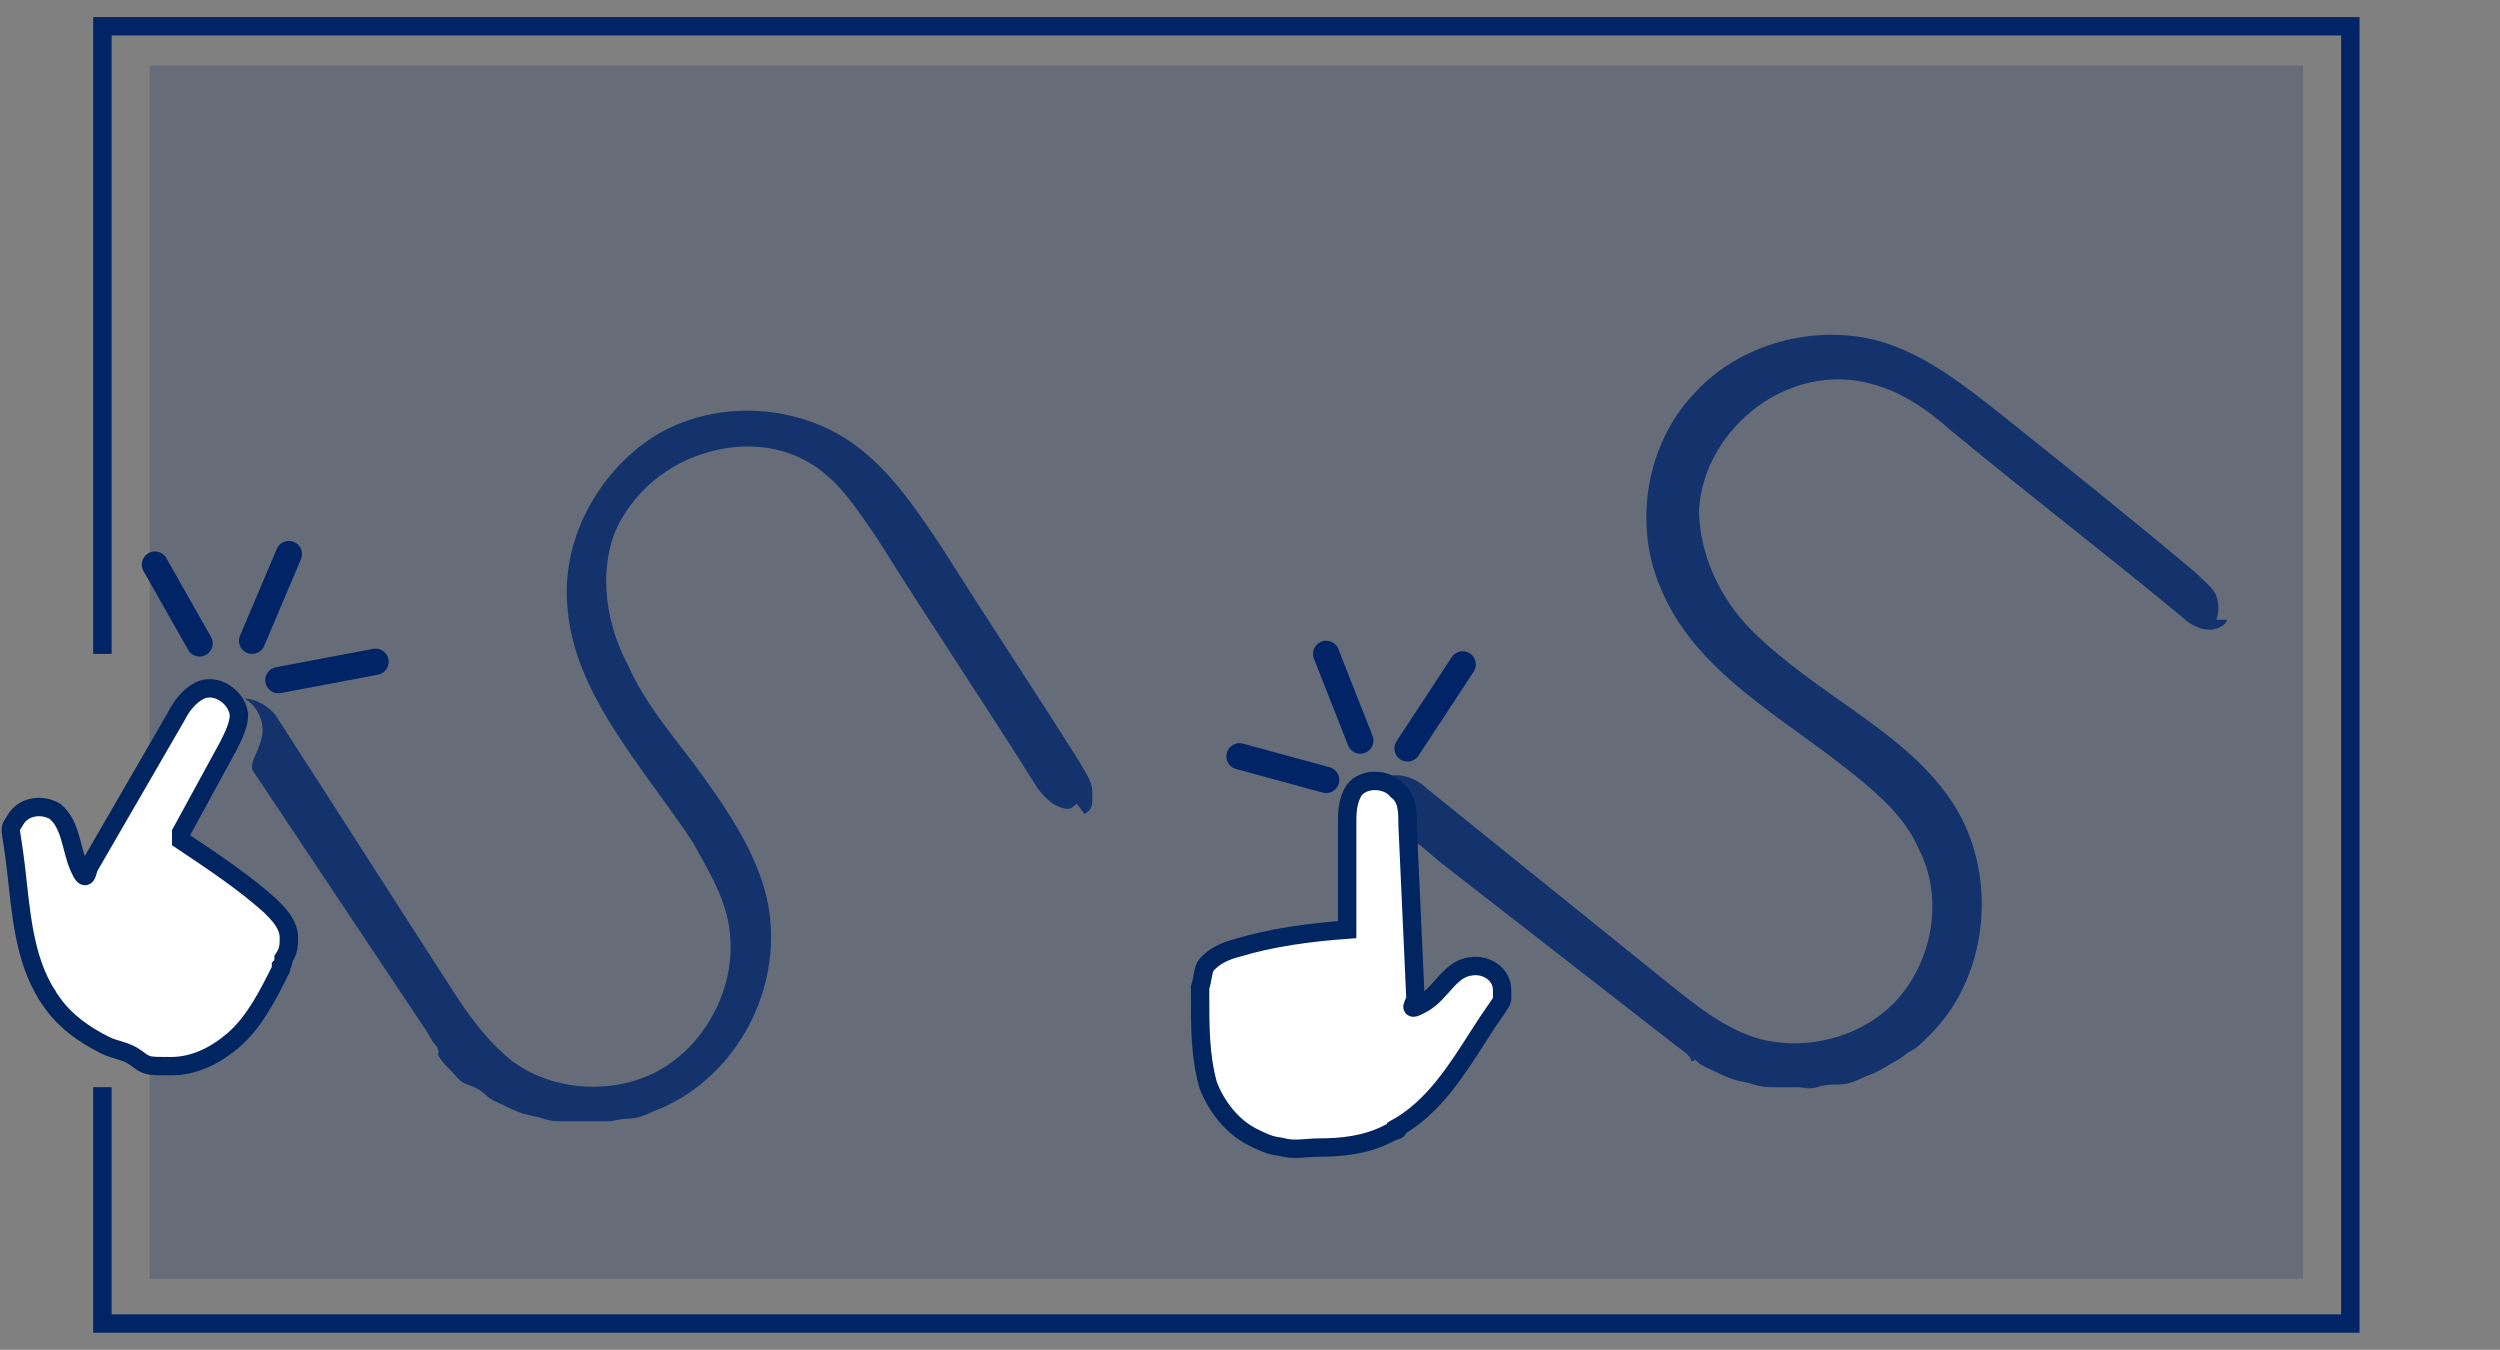
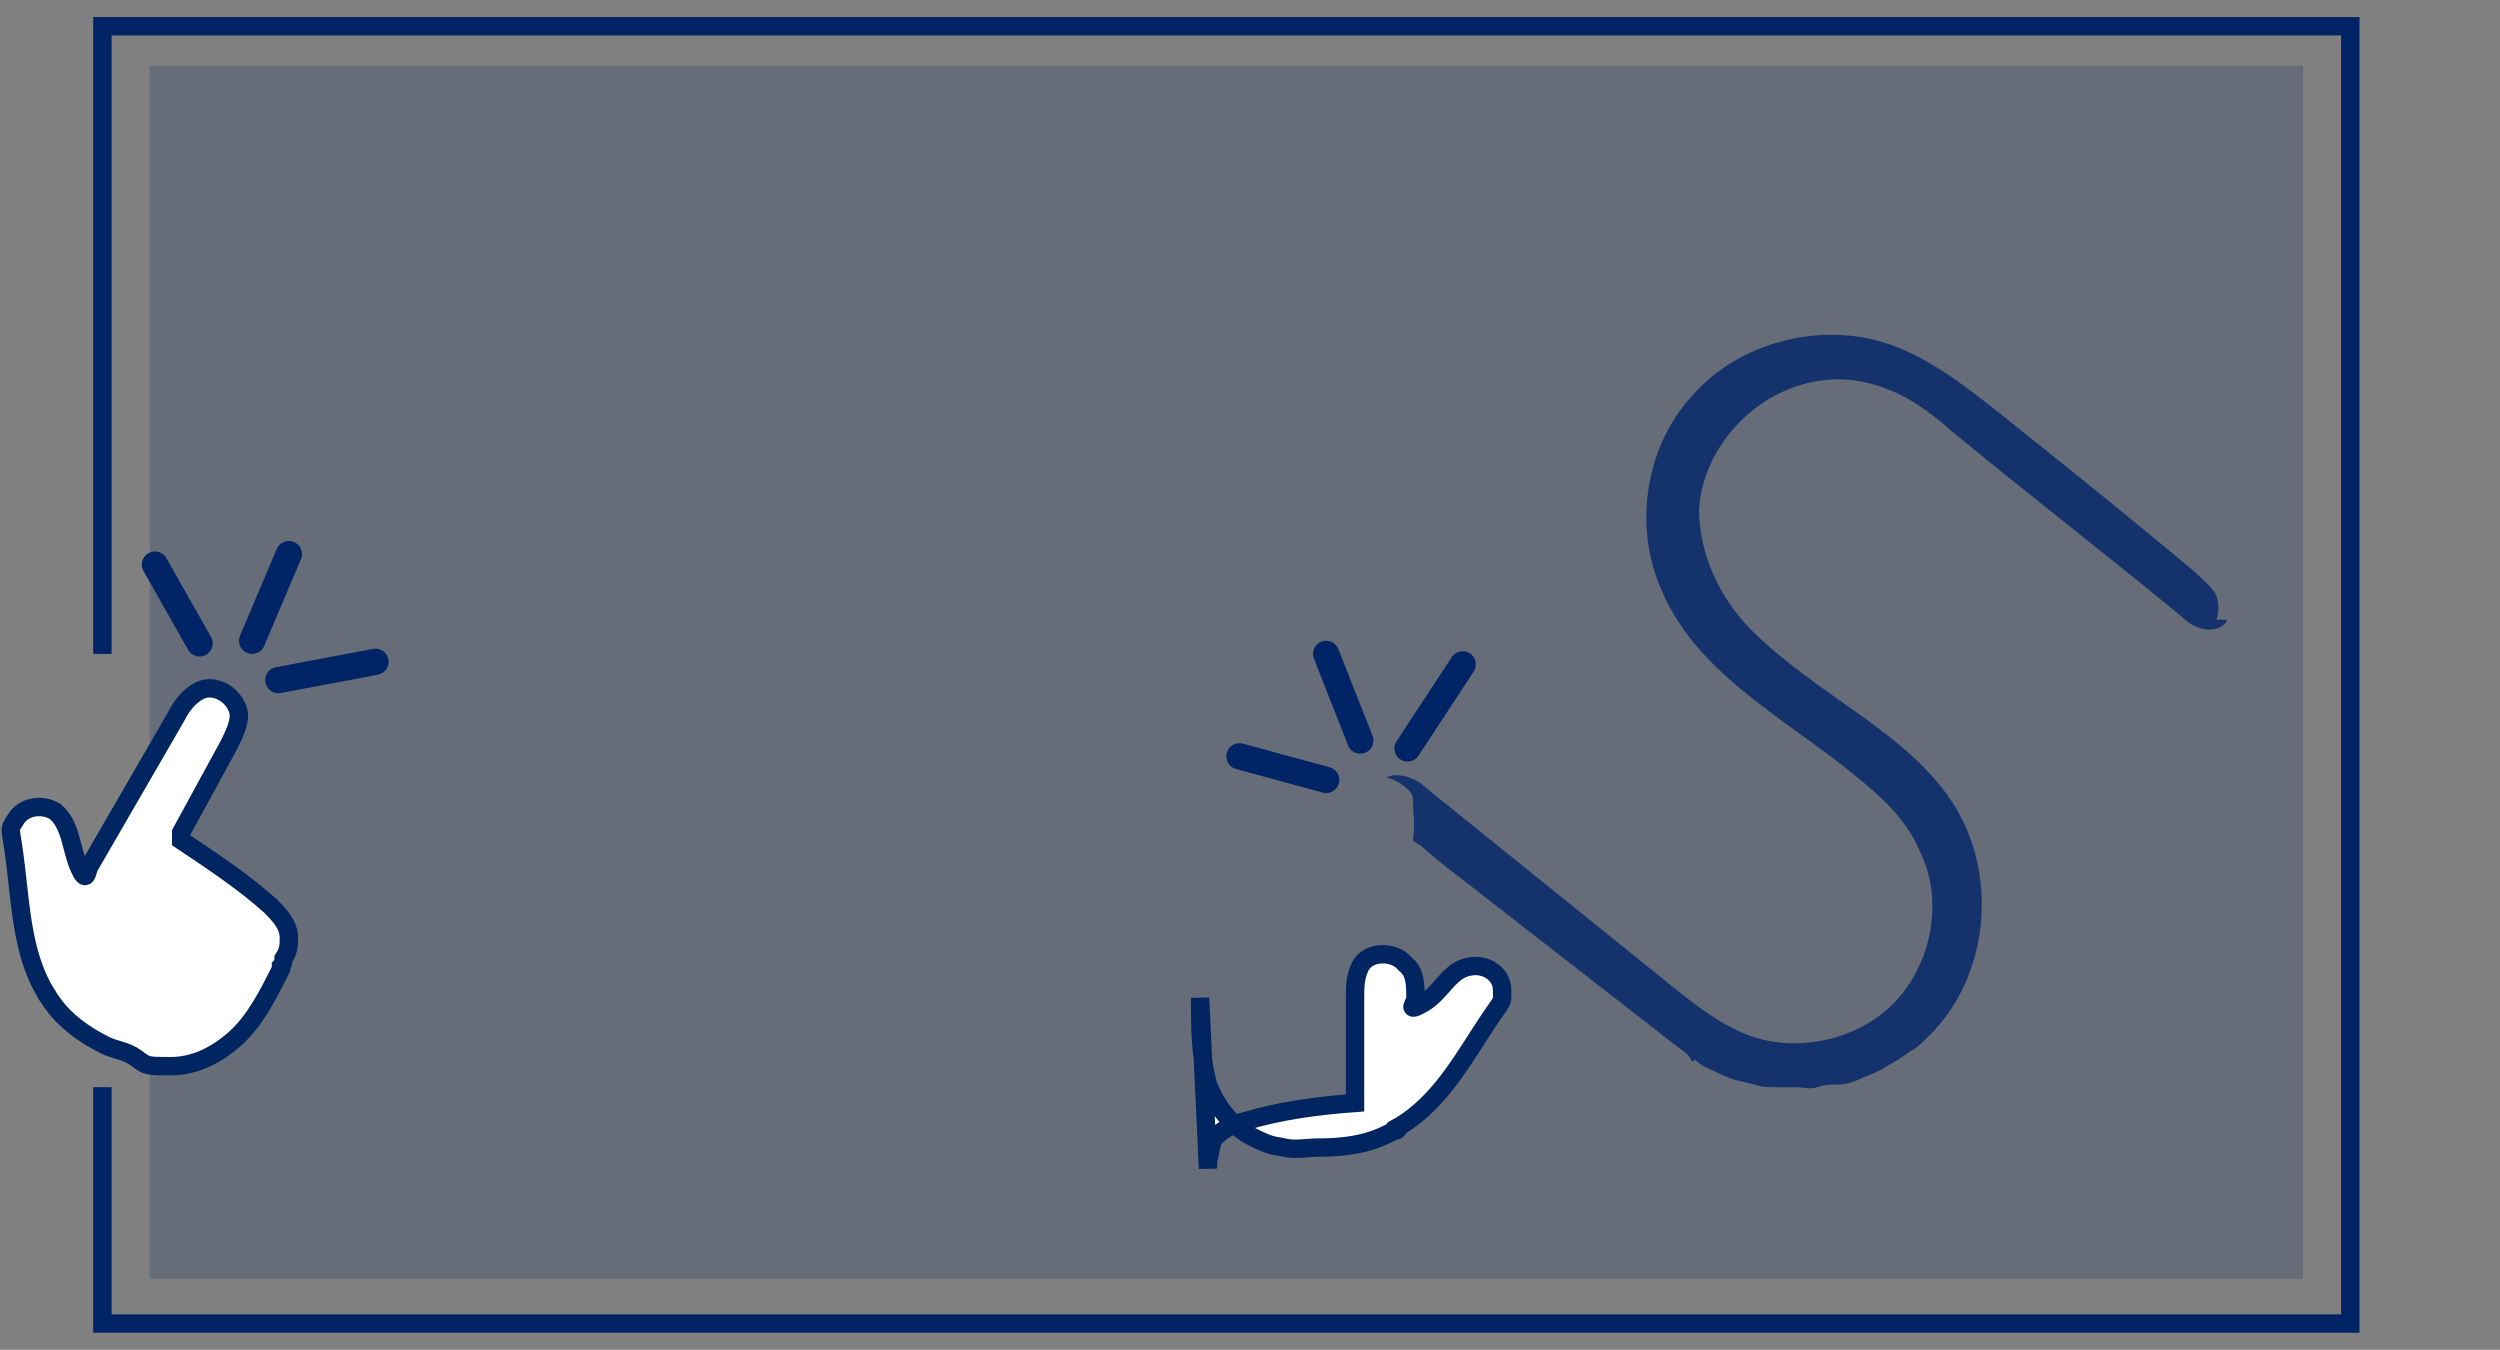
<svg xmlns="http://www.w3.org/2000/svg" version="1.1" viewBox="0 0 95.2 51.4">
  <rect x="0" y="0" width="95.2" height="51.4" fill="#808080" stroke="none" />
  <defs>
    <style>
      .cls-1 {
        fill: #fff;
        stroke: #002561;
        stroke-width: .7px;
      }

      .cls-1, .cls-2, .cls-3 {
        stroke-miterlimit: 10;
      }

      .cls-2 {
        stroke-linecap: round;
      }

      .cls-2, .cls-3 {
        fill: none;
        stroke: #002465;
      }

      .cls-4 {
        fill: #002561;
        opacity: .2;
      }

      .cls-4, .cls-5 {
        isolation: isolate;
      }

      .cls-3 {
        stroke-width: .7px;
      }

      .cls-5 {
        fill: #002369;
        opacity: .8;
      }
    </style>
  </defs>
  <g>
    <g id="Layer_1">
      <g id="b">
        <g id="c">
          <rect class="cls-4" x="5.7" y="2.5" width="82" height="46.2" />
        </g>
        <g id="d">
          <polyline class="cls-3" points="3.9 24.9 3.9 1 89.5 1 89.5 50.4 78.3 50.4 49.3 50.4 3.9 50.4 3.9 41.4" />
        </g>
      </g>
      <g>
-         <path class="cls-5" d="M41,30.6c0,0-.2.2-.3.2-.5,0-.9-.4-1.2-.8-2-3.2-4.1-6.3-6.1-9.5-.7-1-1.3-2-2.3-2.7-1.3-.9-2.9-1-4.4-.5-1.5.5-2.7,1.6-3.3,3-.6,1.6-.3,3.5.5,5,.7,1.6,1.9,2.9,2.9,4.3,1,1.4,2,2.9,2.4,4.6.7,3.1-.9,6.5-3.8,7.9-.2.1-.5.2-.7.3s-.5.2-.8.2-.5.1-.8.1-.5,0-.8,0-.5,0-.8,0-.5,0-.8-.1-.5-.1-.8-.2-.5-.2-.7-.3-.5-.2-.7-.4-.4-.3-.7-.4-.4-.3-.6-.5-.4-.4-.5-.6,0,0,0-.1h0c0-.2-.1-.3-.2-.4l-.3-.5-.6-.9-.6-.9-.6-.9-.6-.9-.6-.9-.6-.9-.6-.9-.6-.9-.6-.9-.6-.9-.6-.9v-.2c.1-.4.4-.8.4-1.3s-.3-1-.7-1.2c.5,0,1.1.4,1.3.8,2.2,3.4,4.3,6.7,6.5,10.1.7,1.1,1.4,2.1,2.4,2.9,1.6,1.2,4,1.3,5.7.3s2.8-3.1,2.6-5.1c-.1-1.3-.8-2.4-1.4-3.5-1.9-2.9-4.6-5.7-4.8-9.1-.2-2.6,1.3-5.2,3.5-6.5,2.3-1.3,5.3-1.1,7.4.4,1.4,1,2.4,2.5,3.4,4,1.7,2.7,3.5,5.4,5.2,8.1.2.4.5.7.5,1.2s0,.6-.3.8Z" />
        <line class="cls-2" x1="11" y1="21.1" x2="9.6" y2="24.4" />
        <line class="cls-2" x1="14.3" y1="25.2" x2="10.6" y2="25.9" />
        <line class="cls-2" x1="7.6" y1="24.5" x2="5.9" y2="21.5" />
        <path class="cls-1" d="M10.7,36.9c-.5,1-1,2-1.8,2.7-.7.6-1.5,1-2.4,1s-.9,0-1.3-.3-.8-.3-1.2-.5c-.8-.4-1.5-.9-2-1.6s-.1-.2-.2-.3c-.9-1.4-1-3.2-1.2-4.9s-.3-1.3,0-1.8c.3-.5,1-.6,1.5-.3.6.5.6,1.4.9,2.1s.3.2.4,0l3.3-5.7c.2-.4.5-.8.9-1,.6-.3,1.4.2,1.5.9,0,.4-.2.8-.4,1.2l-1.8,3.3c0,0,0,.2,0,.3,1.2.8,2.4,1.6,3.4,2.5.3.3.7.7.7,1.2,0,.3,0,.5-.2.8,0,0,0,.2-.1.3Z" />
      </g>
      <g>
        <path class="cls-5" d="M84.8,23.6c0,.1-.1.2-.3.3-.4.2-1,0-1.4-.4-2.9-2.4-5.9-4.7-8.8-7.1-.9-.8-1.9-1.5-3.1-1.8-1.5-.4-3.1,0-4.3.9-1.2.9-2.1,2.3-2.2,3.9,0,1.7.8,3.4,2,4.6s2.7,2.2,4.1,3.2,2.8,2.1,3.7,3.6c1.6,2.7,1.2,6.5-1.1,8.7-.2.2-.4.4-.6.5s-.4.3-.6.4-.5.3-.7.4-.5.2-.7.3-.5.2-.8.2-.5,0-.8.1-.5,0-.8,0-.5,0-.8,0-.5,0-.8-.1-.5-.1-.8-.2-.5-.2-.7-.3-.5-.2-.7-.4,0,0-.1,0h-.1c0-.1-.1-.2-.2-.3l-.4-.3-.9-.7-.9-.7-.9-.7-.9-.7-.9-.7-.9-.7-.9-.7-.9-.7-.9-.7-.9-.7-.7-.6c0,0-.2-.1-.3-.2.1-.4,0-1.3,0-1.6s-.6-.7-1-.8c.4-.2,1.1,0,1.5.4,3.1,2.5,6.2,5,9.3,7.5,1,.8,2,1.6,3.2,2,1.9.6,4.2,0,5.5-1.5,1.3-1.5,1.7-3.8.8-5.6-.5-1.2-1.5-2.1-2.5-2.9-2.7-2.2-6.1-3.9-7.4-7.2-1-2.4-.5-5.4,1.3-7.3,1.7-1.9,4.6-2.7,7.1-2,1.7.5,3.1,1.6,4.5,2.7,2.5,2,5,4,7.5,6.1.3.3.7.6.8.9s.1.6,0,.9Z" />
        <line class="cls-2" x1="50.5" y1="24.9" x2="51.8" y2="28.2" />
        <line class="cls-2" x1="55.7" y1="25.3" x2="53.6" y2="28.5" />
        <line class="cls-2" x1="50.5" y1="29.7" x2="47.2" y2="28.8" />
-         <path class="cls-1" d="M45.7,38c0,1.1,0,2.2.3,3.3.3.8.9,1.6,1.7,2s.8.3,1.2.4.9,0,1.3,0c.9,0,1.8-.1,2.6-.5s.2,0,.3-.2c1.5-.8,2.4-2.3,3.3-3.7s.8-1,.8-1.6c0-.6-.6-1-1.2-.9-.8.1-1.1,1-1.8,1.4s-.3,0-.3-.2l-.3-6.6c0-.5,0-1-.4-1.3-.4-.5-1.4-.5-1.7.1-.2.4-.2.8-.2,1.2v3.8c0,.1,0,.2,0,.2-1.4.1-2.9.3-4.2.7-.4.1-.9.3-1.2.7-.1.2-.1.5-.2.8,0,0,0,.2,0,.3Z" />
+         <path class="cls-1" d="M45.7,38c0,1.1,0,2.2.3,3.3.3.8.9,1.6,1.7,2s.8.3,1.2.4.9,0,1.3,0c.9,0,1.8-.1,2.6-.5s.2,0,.3-.2c1.5-.8,2.4-2.3,3.3-3.7s.8-1,.8-1.6c0-.6-.6-1-1.2-.9-.8.1-1.1,1-1.8,1.4s-.3,0-.3-.2c0-.5,0-1-.4-1.3-.4-.5-1.4-.5-1.7.1-.2.4-.2.8-.2,1.2v3.8c0,.1,0,.2,0,.2-1.4.1-2.9.3-4.2.7-.4.1-.9.3-1.2.7-.1.2-.1.5-.2.8,0,0,0,.2,0,.3Z" />
      </g>
    </g>
  </g>
</svg>